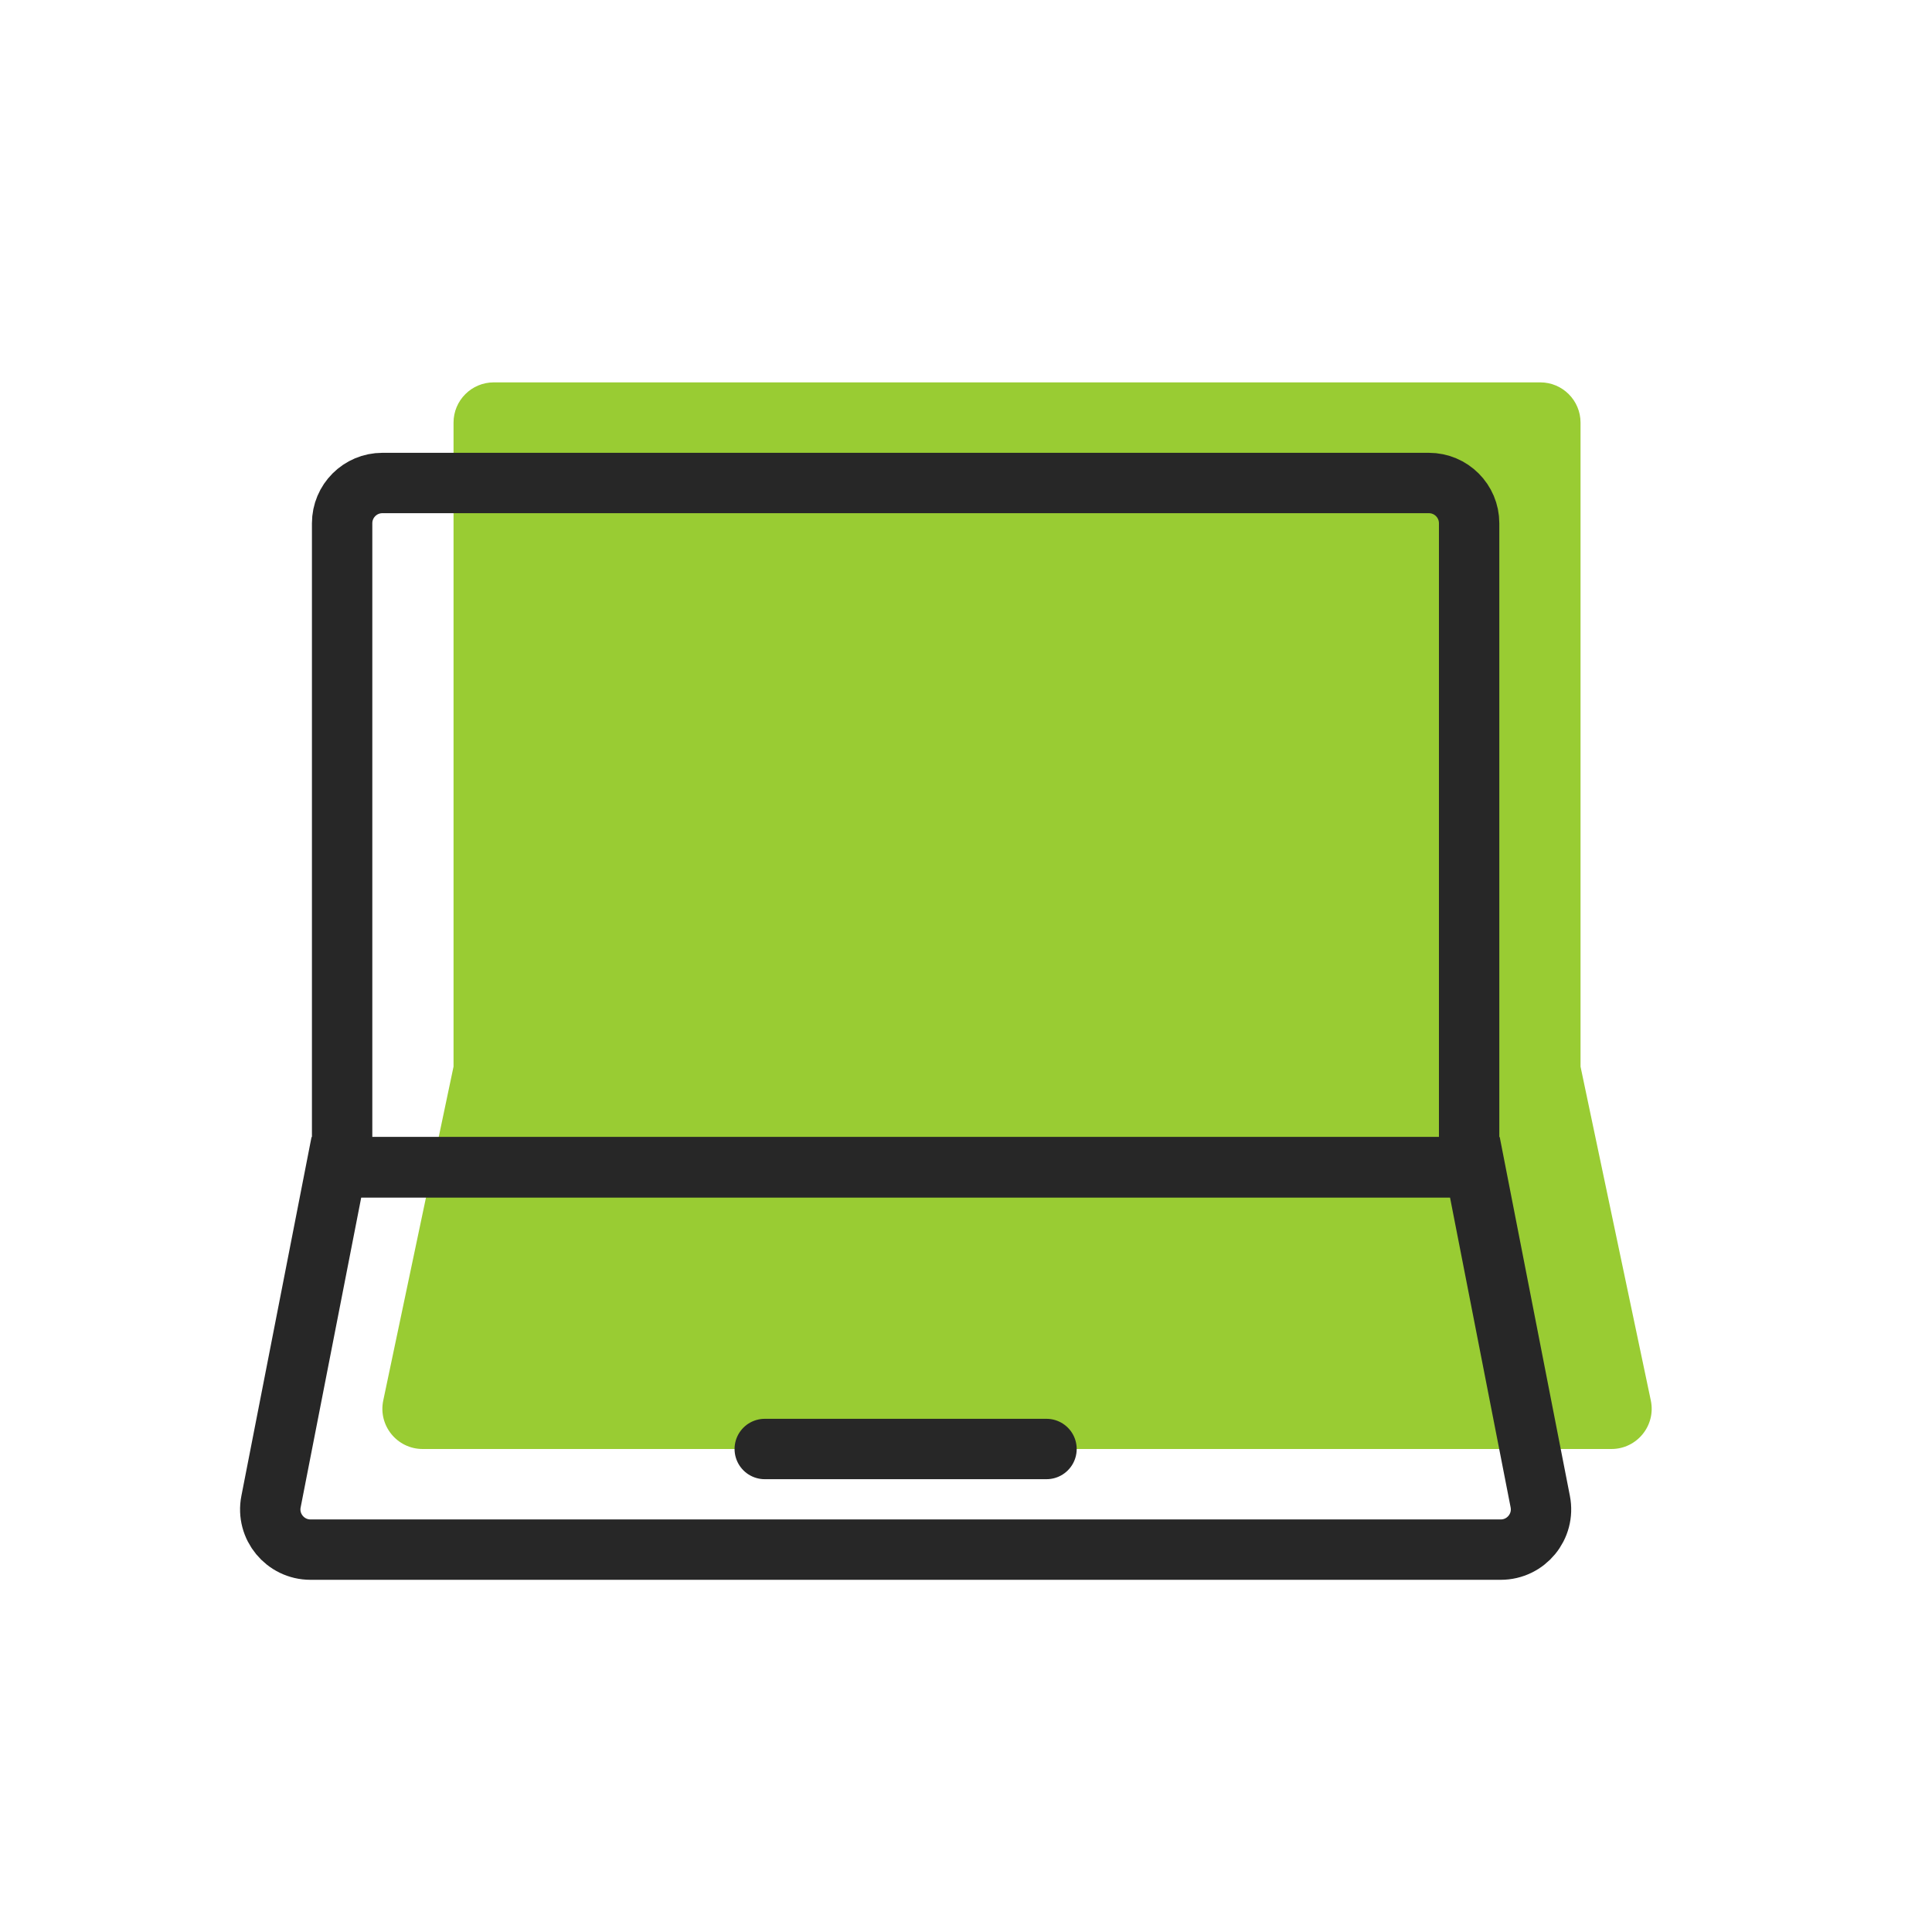
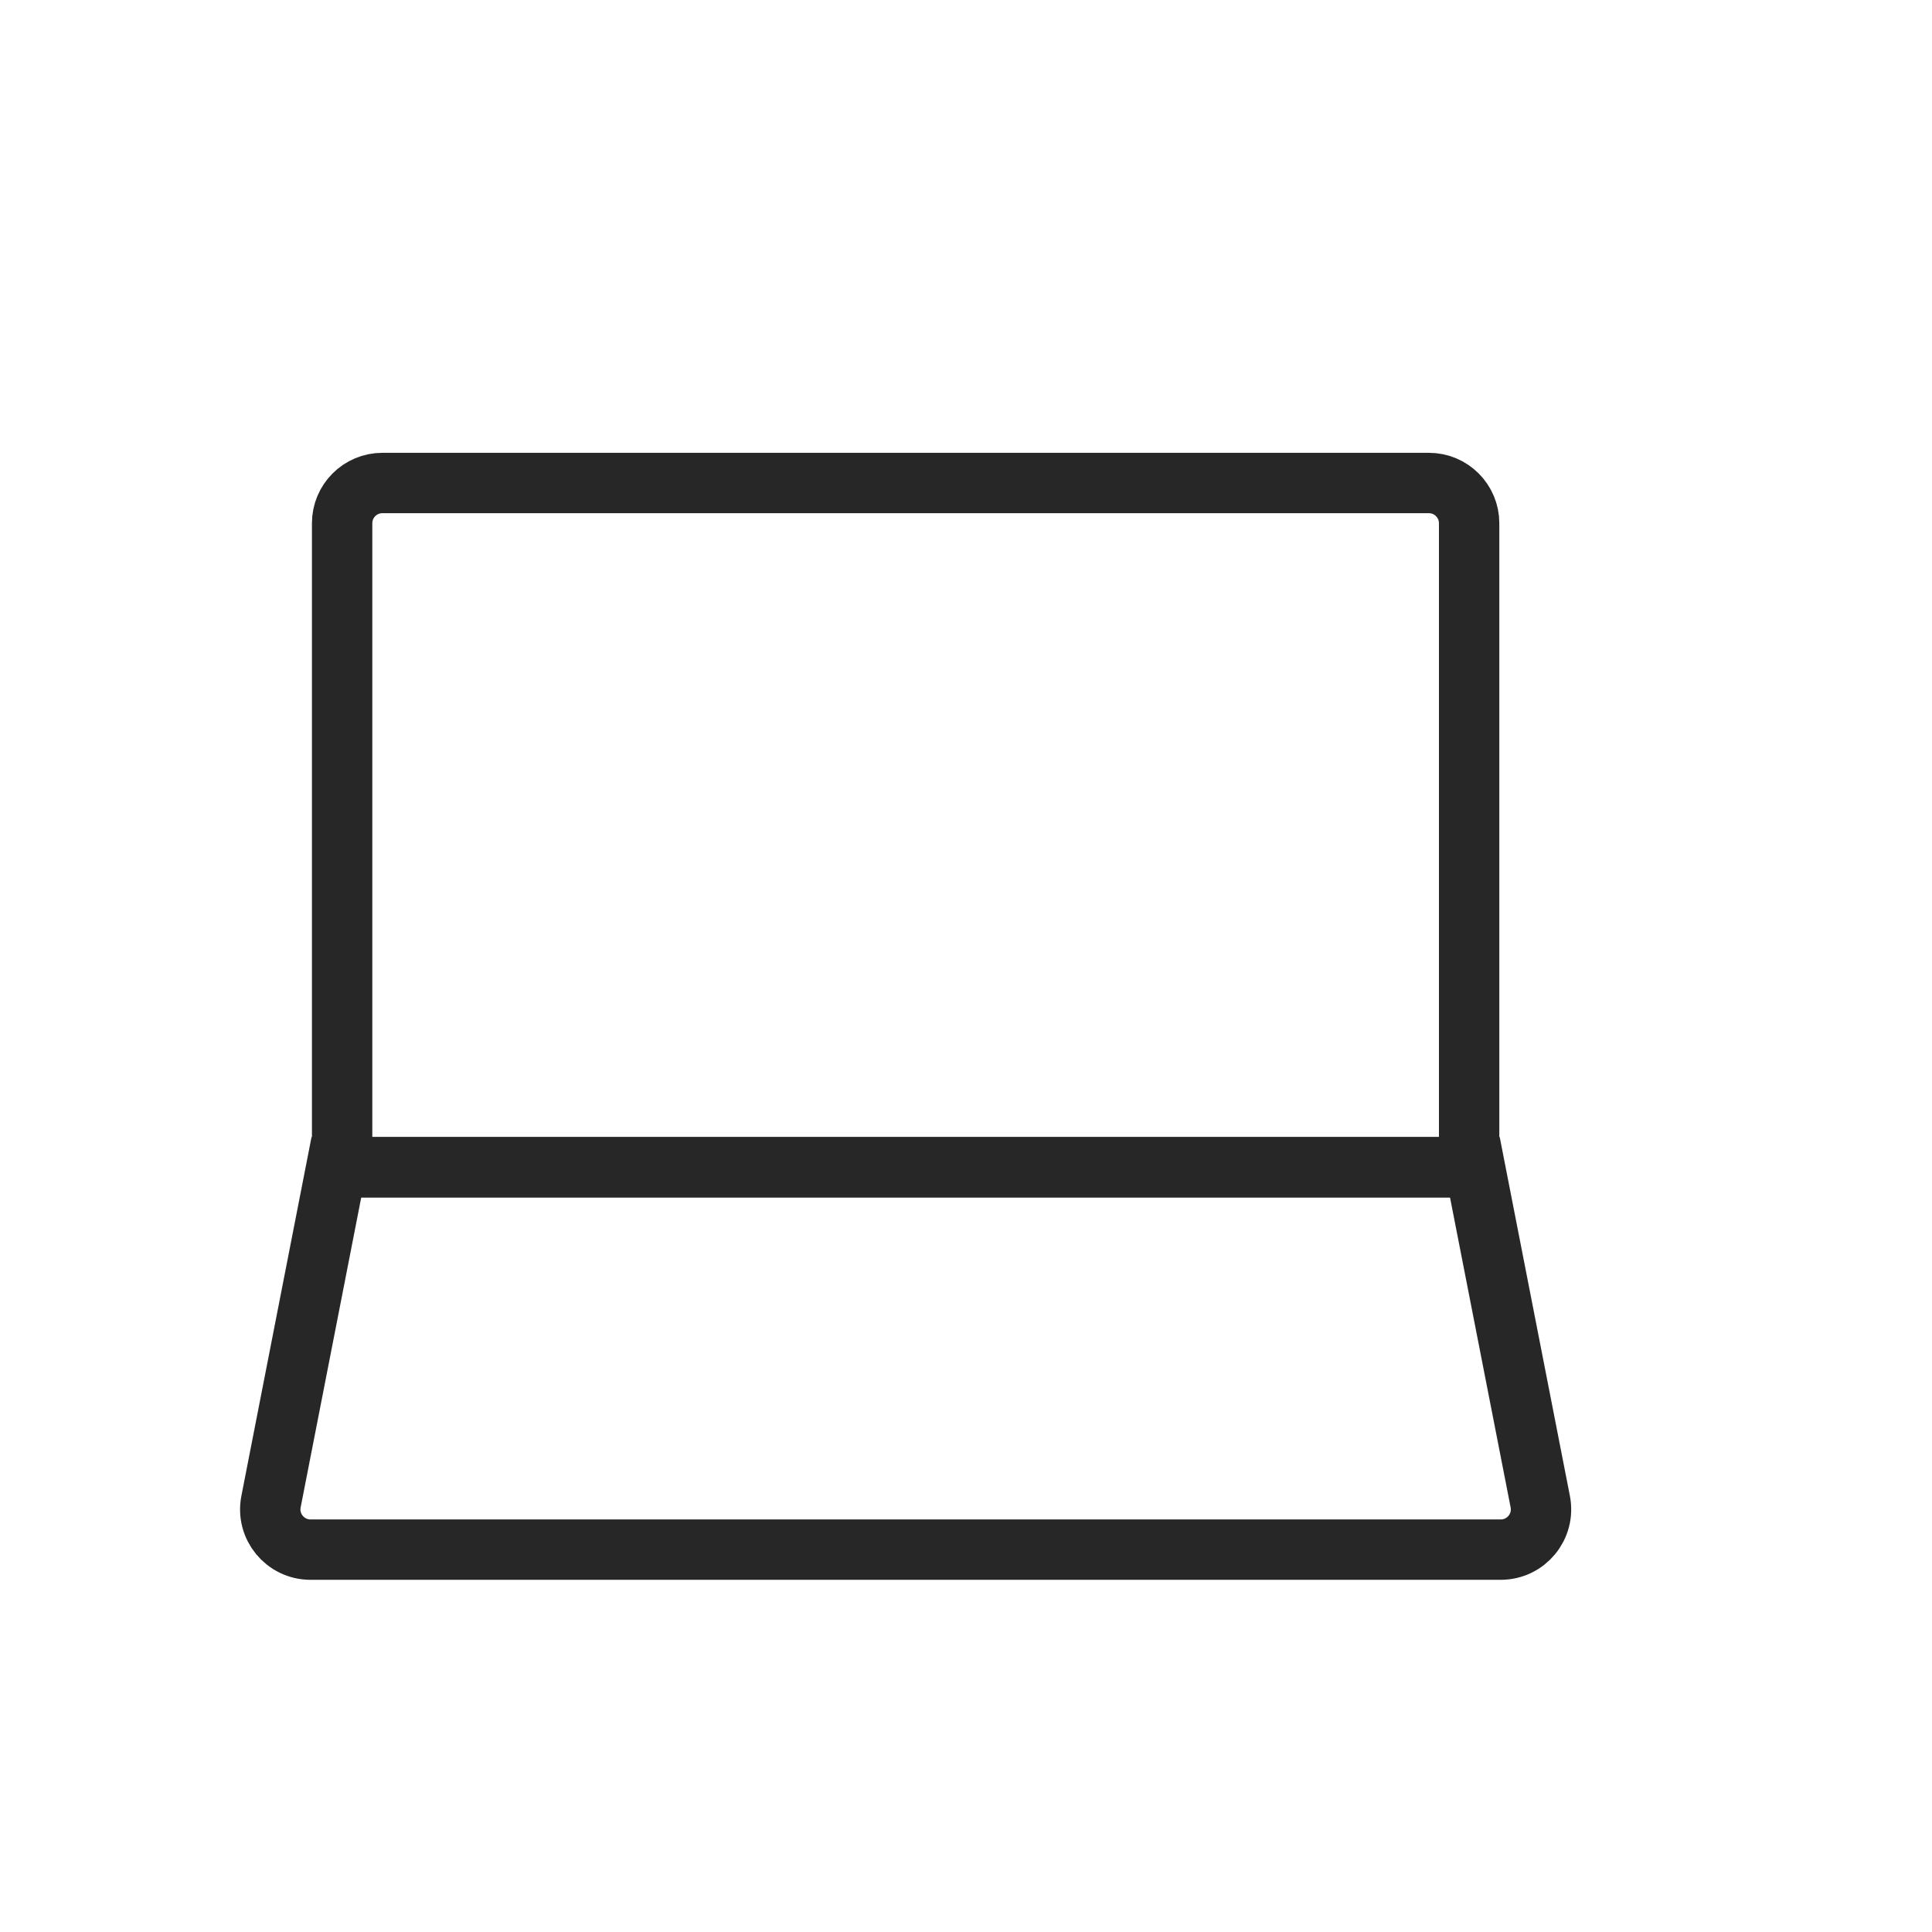
<svg xmlns="http://www.w3.org/2000/svg" width="72" height="72" viewBox="0 0 72 72" fill="none">
-   <path fill-rule="evenodd" clip-rule="evenodd" d="M18.402 14.25C17.573 14.25 16.902 14.922 16.902 15.75V39.75L14.283 52.191C14.086 53.123 14.798 54 15.751 54H37.902H60.053C61.006 54 61.717 53.123 61.521 52.191L58.902 39.75V15.75C58.902 14.922 58.23 14.25 57.402 14.25H18.402Z" fill="#99CC33" />
  <path d="M12.75 19.5C12.75 18.672 13.422 18 14.25 18H53.25C54.078 18 54.75 18.672 54.75 19.5V43.5H12.75V19.5Z" stroke="#272727" stroke-width="2.25" />
  <path d="M12.536 43.5H54.964L57.401 55.962C57.582 56.889 56.872 57.75 55.928 57.75H33.75H11.572C10.628 57.75 9.918 56.889 10.1 55.962L12.536 43.5Z" stroke="#272727" stroke-width="2.25" />
-   <path d="M28.5 54H39" stroke="#272727" stroke-width="2.25" stroke-linecap="round" />
</svg>